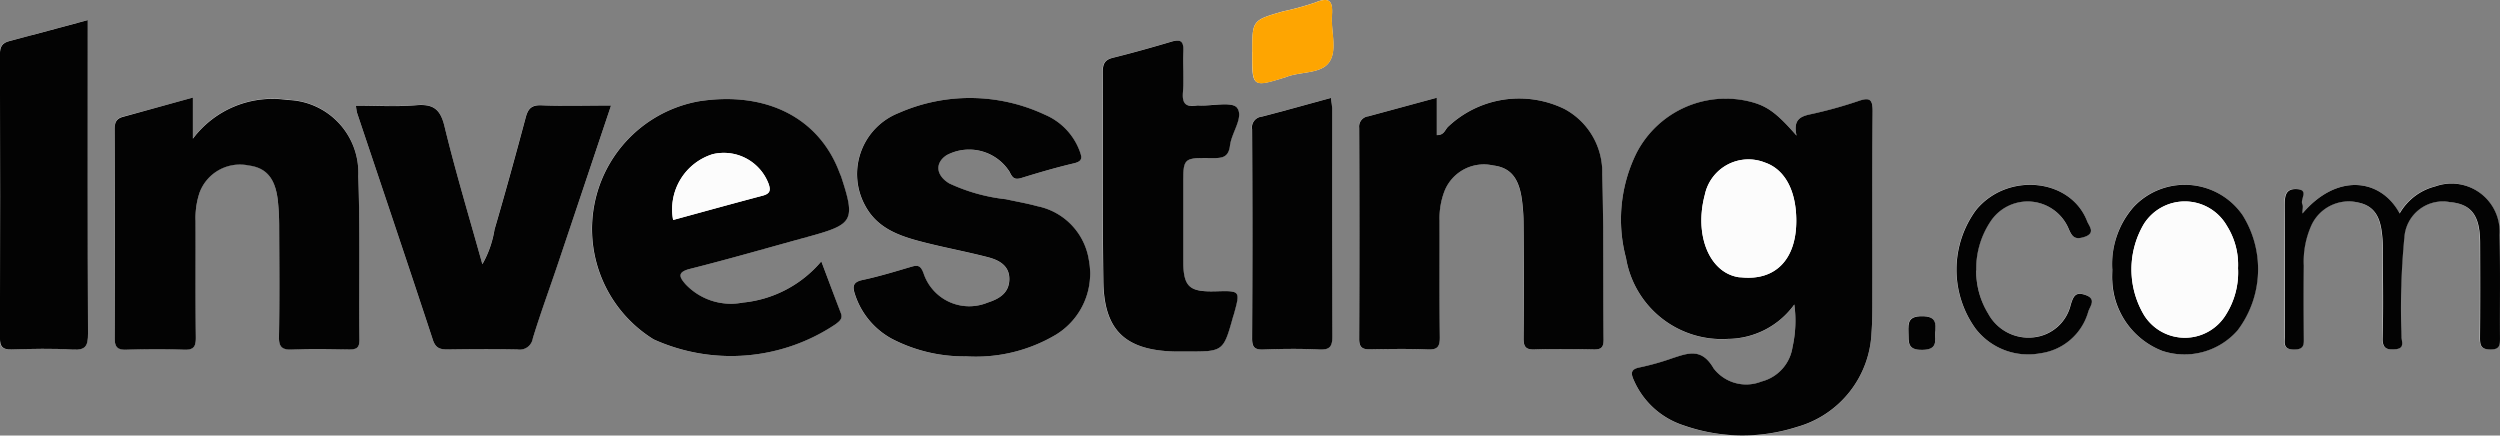
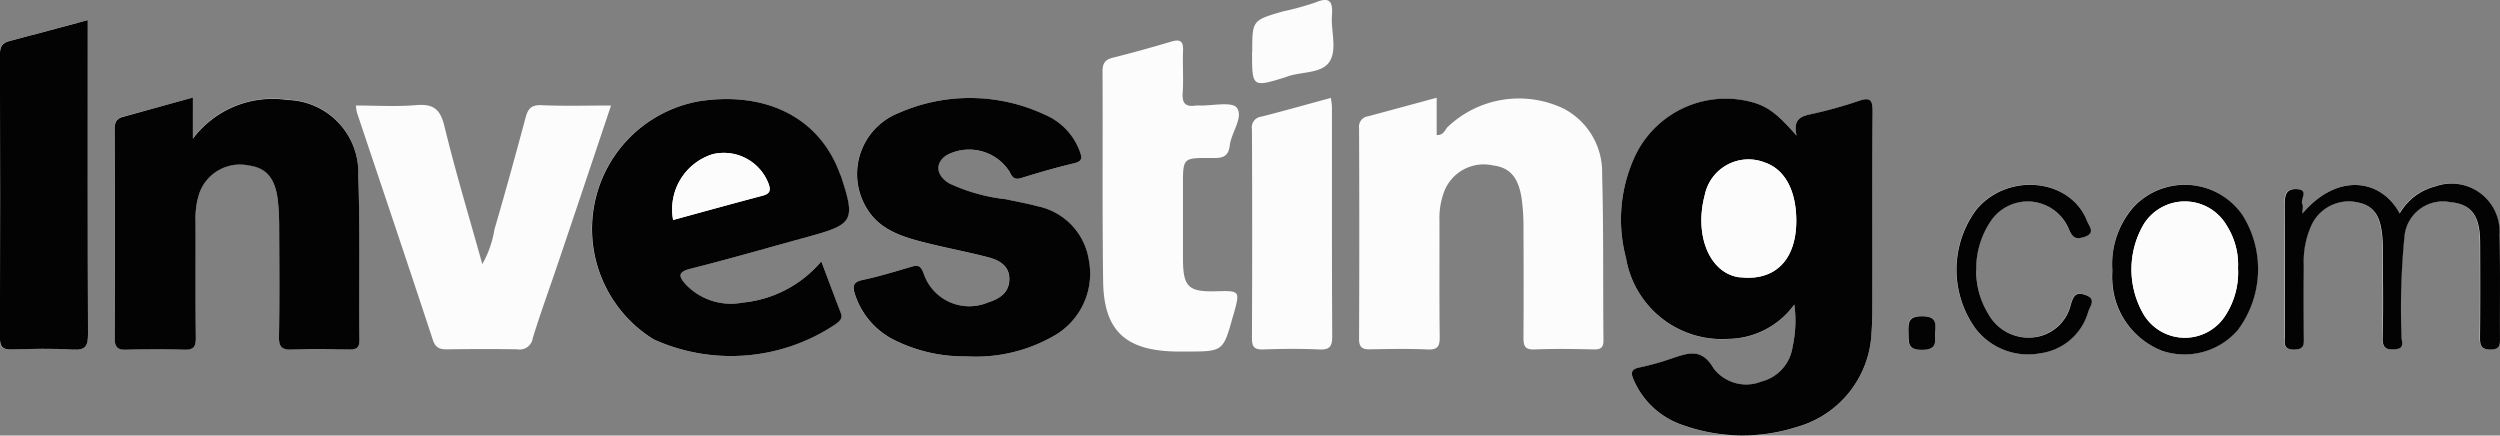
<svg xmlns="http://www.w3.org/2000/svg" width="129.904" height="22.631" viewBox="0 0 129.904 22.631">
  <rect x="0" y="0" width="129.904" height="22.631" fill="#808080" stroke="none" />
  <defs>
    <style>
            .cls-1{fill:#fcfcfc}.cls-2{fill:#030303}
        </style>
  </defs>
  <g id="Group_987" transform="translate(-1326.742 -6093.444)">
    <g id="Group_986">
      <path id="Path_2641" d="M1420.094 6100.492c-1.084-1.242-1.582-1.577-2.533-1.789a5.222 5.222 0 0 0-5.781 2.694 7.791 7.791 0 0 0-.547 5.463 5.048 5.048 0 0 0 5.292 4.2 4.3 4.3 0 0 0 3.453-1.788 6.294 6.294 0 0 1-.094 2.217 2.175 2.175 0 0 1-1.617 1.787 2.132 2.132 0 0 1-2.479-.679c-.617-1.073-1.313-.807-2.143-.535a13.429 13.429 0 0 1-1.691.477c-.481.09-.48.3-.319.66a4.246 4.246 0 0 0 2.59 2.354 9.237 9.237 0 0 0 5.887.083 5.316 5.316 0 0 0 3.877-4.9c.043-.582.044-1.169.044-1.753 0-3.246-.011-6.493.014-9.739.005-.614-.128-.755-.733-.546a22.733 22.733 0 0 1-2.543.7c-.526.112-.851.302-.677 1.094zm-18.7-1.969c-1.243.337-2.4.652-3.558.963a.539.539 0 0 0-.475.6q.024 5.484 0 10.968c0 .431.162.551.57.542 1-.02 2-.036 3 .006.521.022.625-.169.62-.645-.024-2.017-.007-4.035-.013-6.053a3.9 3.9 0 0 1 .261-1.544 2.2 2.2 0 0 1 2.515-1.321c.888.107 1.34.622 1.5 1.763a9.877 9.877 0 0 1 .09 1.31c.009 1.959.013 3.919 0 5.878 0 .423.068.631.568.611 1.028-.039 2.059-.026 3.088 0 .384.008.506-.115.5-.5-.027-2.865.011-5.732-.069-8.6a3.727 3.727 0 0 0-1.973-3.4 5.374 5.374 0 0 0-6.048.937c-.151.152-.2.436-.576.425zm-64.632-.009c-1.257.344-2.434.674-3.616.985-.346.091-.446.276-.445.623q.018 5.439 0 10.879c0 .461.139.612.6.6 1-.027 2-.038 3 0 .528.022.621-.18.616-.65-.023-2.017-.005-4.035-.013-6.053a4.081 4.081 0 0 1 .21-1.466 2.236 2.236 0 0 1 2.56-1.4c.918.12 1.385.685 1.508 1.861a13.085 13.085 0 0 1 .065 1.312c.007 1.9.022 3.8-.009 5.7-.009.536.133.714.686.688.968-.045 1.941-.023 2.911-.007.372.007.59-.025.585-.5-.032-2.837.033-5.676-.063-8.509a3.778 3.778 0 0 0-3.679-3.95 5.178 5.178 0 0 0-4.914 2.012zm32.654 8.511a6.116 6.116 0 0 1-4.1 2.143 3.236 3.236 0 0 1-2.97-.963c-.321-.369-.435-.62.24-.79 2.073-.521 4.128-1.118 6.19-1.683 2.3-.631 2.41-.834 1.659-3.122-.027-.083-.065-.163-.1-.244-1.077-2.818-3.812-4.194-7.277-3.661a6.74 6.74 0 0 0-2.361 12.373 9.755 9.755 0 0 0 9.464-.795c.191-.152.374-.278.263-.567-.324-.861-.641-1.725-1.005-2.691zm7.536 4.936a8.139 8.139 0 0 0 4.651-1.125 3.717 3.717 0 0 0 1.713-3.863 3.385 3.385 0 0 0-2.685-2.814c-.535-.148-1.087-.24-1.63-.361a9.307 9.307 0 0 1-2.946-.824c-.7-.424-.744-1.064-.136-1.462a2.49 2.49 0 0 1 3.275.862c.161.34.276.426.634.314.895-.277 1.8-.54 2.707-.754.412-.1.441-.26.315-.6a3.3 3.3 0 0 0-1.818-1.926 9.176 9.176 0 0 0-7.6-.091 3.41 3.41 0 0 0-1.729 4.836c.681 1.252 1.946 1.611 3.209 1.926 1.052.262 2.12.462 3.169.735.589.153 1.128.452 1.1 1.173-.023.693-.532.991-1.124 1.181a2.5 2.5 0 0 1-3.339-1.539c-.147-.377-.28-.426-.625-.323-.842.25-1.687.5-2.545.69-.5.109-.519.346-.388.742a4.043 4.043 0 0 0 1.911 2.308 8.119 8.119 0 0 0 3.884.915zm-18.462-13.034c-1.263 0-2.433.036-3.6-.017-.527-.024-.71.169-.834.631-.521 1.945-1.055 3.886-1.62 5.819a5.365 5.365 0 0 1-.633 1.808c-.68-2.444-1.391-4.791-1.969-7.171-.217-.9-.589-1.166-1.48-1.09-1.02.086-2.054.02-3.12.02a2.555 2.555 0 0 0 .059.377c1.315 3.93 2.643 7.855 3.937 11.791.146.444.38.507.771.5 1.206-.015 2.413-.022 3.619 0a.69.69 0 0 0 .806-.58c.4-1.309.875-2.6 1.312-3.894.913-2.698 1.818-5.403 2.755-8.194zm29.9 12.783c1.912 0 1.912 0 2.419-1.836.007-.029.021-.055.029-.083.346-1.246.346-1.246-.919-1.212-1.424.039-1.7-.23-1.708-1.659v-3.86c0-1.405 0-1.416 1.43-1.405.5 0 .92.033 1-.647s.731-1.478.367-1.965c-.247-.332-1.264-.1-1.937-.116a.92.92 0 0 0-.176 0c-.521.083-.74-.086-.7-.655.053-.728-.011-1.463.021-2.193.022-.494-.141-.613-.611-.474-1.011.3-2.027.586-3.05.84-.428.107-.525.327-.523.739.019 3.626-.018 7.253.031 10.879.035 2.544 1.139 3.578 3.707 3.645.215.007.421.002.63.002zm-57.1-17.221c-1.413.379-2.736.743-4.065 1.086-.379.1-.495.293-.494.684q.021 7.371 0 14.741c0 .454.125.615.6.6 1.058-.031 2.121-.059 3.176.008.7.044.806-.213.8-.838-.026-5.148-.015-10.3-.015-15.443zm64.6 4.044c-1.228.333-2.407.668-3.595.97a.56.56 0 0 0-.5.654q.025 5.429 0 10.859c0 .457.121.6.587.586.968-.034 1.939-.044 2.906 0 .56.027.681-.169.678-.693-.021-3.941-.011-7.882-.014-11.823.008-.165-.028-.334-.052-.553zm50.481 6c0-.215.046-.373-.01-.478-.135-.255.35-.752-.277-.79s-.643.4-.64.886c.016 2.25.005 4.5.009 6.75 0 .325-.13.7.472.7.568 0 .51-.313.508-.673-.006-1.227-.011-2.455 0-3.682a4.6 4.6 0 0 1 .408-2.129 2.135 2.135 0 0 1 2.426-1.154c.967.2 1.173.952 1.247 1.779.026.29.029.583.029.875 0 1.461.029 2.923-.012 4.383-.016.562.238.628.68.584.5-.05.295-.429.3-.672a38.631 38.631 0 0 1 .151-5.16 2 2 0 0 1 2.359-1.813c1.117.1 1.568.691 1.575 2.1.007 1.636.01 3.273-.005 4.909 0 .4.027.651.547.652.493 0 .493-.245.49-.6-.012-1.783.022-3.566-.025-5.348a2.5 2.5 0 0 0-3.344-2.526 2.958 2.958 0 0 0-1.844 1.406c-.952-1.805-3.224-2.125-5.034.006zm-9.884 2.889c0 .2-.013.41 0 .613a4.071 4.071 0 0 0 2.6 3.637 3.665 3.665 0 0 0 3.915-1.075 5.28 5.28 0 0 0 .248-5.988 3.646 3.646 0 0 0-5.655-.416 4.509 4.509 0 0 0-1.095 3.234zm-7.068.075a4.436 4.436 0 0 1 .75-2.563 2.311 2.311 0 0 1 4.058.4c.178.414.32.568.792.421.638-.2.258-.577.163-.824-.863-2.24-4.156-2.561-5.774-.577a5.238 5.238 0 0 0-.035 6.142 3.443 3.443 0 0 0 3.363 1.3 3.007 3.007 0 0 0 2.51-2.182c.095-.276.431-.645-.152-.849-.51-.178-.623.055-.761.5a2.217 2.217 0 0 1-1.923 1.7 2.381 2.381 0 0 1-2.367-1.226 4.216 4.216 0 0 1-.614-2.239zm-37.618-11.363c0 1.858 0 1.858 1.753 1.318.028-.009.055-.022.082-.032.74-.263 1.774-.145 2.182-.762.419-.635.076-1.591.133-2.4.046-.656-.05-1.025-.852-.688a15.061 15.061 0 0 1-1.694.468c-1.595.462-1.594.462-1.594 2.101zm35.476 14.573c.055-.47.065-.836-.668-.836-.705 0-.729.311-.712.838.018.51-.069.925.73.909.773-.009.683-.418.66-.906z" class="cls-1" />
      <path id="Path_2642" d="M1420.094 6100.492c-.174-.791.151-.982.677-1.1a22.733 22.733 0 0 0 2.543-.7c.6-.209.738-.068.733.546-.025 3.246-.01 6.493-.014 9.739 0 .584 0 1.171-.044 1.753a5.316 5.316 0 0 1-3.877 4.9 9.237 9.237 0 0 1-5.887-.083 4.246 4.246 0 0 1-2.59-2.354c-.161-.357-.162-.57.319-.66a13.429 13.429 0 0 0 1.691-.477c.83-.272 1.526-.538 2.143.535a2.132 2.132 0 0 0 2.479.679 2.175 2.175 0 0 0 1.617-1.787 6.294 6.294 0 0 0 .094-2.217 4.3 4.3 0 0 1-3.453 1.788 5.048 5.048 0 0 1-5.292-4.2 7.791 7.791 0 0 1 .547-5.463 5.222 5.222 0 0 1 5.781-2.694c.951.218 1.449.553 2.533 1.795zm-.014 4.43c0-1.566-.59-2.672-1.623-3.029a2.318 2.318 0 0 0-3.131 1.679c-.554 2.086.232 4.02 1.736 4.271.057.01.117.008.175.014 1.763.173 2.839-.935 2.843-2.935z" class="cls-2" />
-       <path id="Path_2643" d="M1401.4 6098.523v1.941c.374.011.425-.273.576-.425a5.374 5.374 0 0 1 6.048-.937 3.727 3.727 0 0 1 1.973 3.4c.08 2.864.042 5.731.069 8.6 0 .383-.118.506-.5.5-1.029-.022-2.06-.035-3.088 0-.5.02-.572-.188-.568-.611.017-1.959.013-3.919 0-5.878a9.877 9.877 0 0 0-.09-1.31c-.16-1.141-.612-1.656-1.5-1.763a2.2 2.2 0 0 0-2.515 1.321 3.9 3.9 0 0 0-.261 1.544c.006 2.018-.011 4.036.013 6.053.005.476-.1.667-.62.645-1-.042-2-.026-3-.006-.408.009-.571-.111-.57-.542q.02-5.484 0-10.968a.539.539 0 0 1 .475-.6c1.158-.312 2.312-.627 3.558-.964z" class="cls-2" />
      <path id="Path_2644" d="M1336.765 6098.514v2.137a5.178 5.178 0 0 1 4.914-2.012 3.778 3.778 0 0 1 3.679 3.95c.1 2.833.031 5.672.063 8.509.005.474-.213.506-.585.5-.97-.016-1.943-.038-2.911.007-.553.026-.7-.152-.686-.688.031-1.9.016-3.8.009-5.7a13.085 13.085 0 0 0-.065-1.312c-.123-1.176-.59-1.741-1.508-1.861a2.236 2.236 0 0 0-2.56 1.4 4.081 4.081 0 0 0-.21 1.466c.008 2.018-.01 4.036.013 6.053.005.47-.088.672-.616.65-1-.042-2-.031-3 0-.461.013-.6-.138-.6-.6q.025-5.439 0-10.879c0-.347.1-.532.445-.623 1.184-.323 2.361-.653 3.618-.997z" class="cls-2" />
      <path id="Path_2645" d="M1369.419 6107.025c.364.966.686 1.83 1.015 2.691.111.289-.072.415-.263.567a9.755 9.755 0 0 1-9.464.795 6.74 6.74 0 0 1 2.361-12.373c3.465-.533 6.2.843 7.277 3.661.031.081.069.161.1.244.751 2.288.642 2.491-1.659 3.122-2.062.565-4.117 1.162-6.19 1.683-.675.17-.561.421-.24.79a3.236 3.236 0 0 0 2.97.963 6.116 6.116 0 0 0 4.093-2.143zm-7.7-2.151c1.55-.423 3.095-.852 4.644-1.261.376-.1.444-.26.313-.623a2.488 2.488 0 0 0-2.9-1.535 3 3 0 0 0-2.057 3.419z" class="cls-2" />
      <path id="Path_2646" d="M1376.955 6111.961a8.119 8.119 0 0 1-3.877-.917 4.043 4.043 0 0 1-1.911-2.308c-.131-.4-.115-.633.388-.742.858-.185 1.7-.44 2.545-.69.345-.1.478-.054.625.323a2.5 2.5 0 0 0 3.339 1.539c.592-.19 1.1-.488 1.124-1.181.025-.721-.514-1.02-1.1-1.173-1.049-.273-2.117-.473-3.169-.735-1.263-.315-2.528-.674-3.209-1.926a3.41 3.41 0 0 1 1.729-4.836 9.176 9.176 0 0 1 7.6.091 3.3 3.3 0 0 1 1.818 1.926c.126.342.1.5-.315.6-.911.214-1.812.477-2.707.754-.358.112-.473.026-.634-.314a2.49 2.49 0 0 0-3.275-.862c-.608.4-.562 1.038.136 1.462a9.307 9.307 0 0 0 2.946.824c.543.121 1.095.213 1.63.361a3.385 3.385 0 0 1 2.685 2.814 3.717 3.717 0 0 1-1.713 3.863 8.139 8.139 0 0 1-4.655 1.127z" class="cls-2" />
-       <path id="Path_2647" d="M1358.493 6098.927c-.937 2.791-1.842 5.5-2.752 8.2-.437 1.3-.912 2.585-1.312 3.894a.69.69 0 0 1-.806.58c-1.206-.026-2.413-.019-3.619 0-.391 0-.625-.058-.771-.5-1.294-3.936-2.622-7.861-3.937-11.791a2.555 2.555 0 0 1-.059-.377c1.066 0 2.1.066 3.12-.02.891-.076 1.263.194 1.48 1.09.578 2.38 1.289 4.727 1.969 7.171a5.365 5.365 0 0 0 .633-1.808c.565-1.933 1.1-3.874 1.62-5.819.124-.462.307-.655.834-.631 1.167.047 2.337.011 3.6.011z" class="cls-2" />
-       <path id="Path_2648" d="M1388.4 6111.71h-.618c-2.568-.067-3.672-1.1-3.707-3.645-.049-3.626-.012-7.253-.031-10.879 0-.412.095-.632.523-.739 1.023-.254 2.039-.54 3.05-.84.47-.139.633-.02.611.474-.032.73.032 1.465-.021 2.193-.042.569.177.738.7.655a.92.92 0 0 1 .176 0c.673.018 1.69-.216 1.937.116.364.487-.285 1.281-.367 1.965s-.5.651-1 .647c-1.43-.011-1.43 0-1.43 1.405v3.86c0 1.429.284 1.7 1.708 1.659 1.265-.034 1.265-.034.919 1.212-.008.028-.022.054-.029.083-.512 1.839-.512 1.839-2.421 1.834z" class="cls-2" />
      <path id="Path_2649" d="M1331.3 6094.489v.84c0 5.147-.011 10.295.015 15.443 0 .625-.1.882-.8.838-1.055-.067-2.118-.039-3.176-.008-.47.013-.6-.148-.6-.6q.021-7.37 0-14.741c0-.391.115-.586.494-.684 1.332-.345 2.655-.709 4.067-1.088z" class="cls-2" />
-       <path id="Path_2650" d="M1395.9 6098.533c.024.219.06.388.06.556 0 3.941-.007 7.882.014 11.823 0 .524-.118.72-.678.693-.967-.047-1.938-.037-2.906 0-.466.017-.589-.129-.587-.586q.027-5.429 0-10.859a.56.56 0 0 1 .5-.654c1.19-.306 2.369-.64 3.597-.973z" class="cls-2" />
      <path id="Path_2651" d="M1446.381 6104.538c1.81-2.131 4.082-1.811 5.051 0a2.958 2.958 0 0 1 1.844-1.406 2.5 2.5 0 0 1 3.344 2.526c.047 1.782.013 3.565.025 5.348 0 .354 0 .6-.49.6-.52 0-.551-.249-.547-.652.015-1.636.012-3.273.005-4.909-.007-1.409-.458-2-1.575-2.1a2 2 0 0 0-2.359 1.813 38.631 38.631 0 0 0-.151 5.16c-.01.243.2.622-.3.672-.442.044-.7-.022-.68-.584.041-1.46.015-2.922.012-4.383 0-.292 0-.585-.029-.875-.074-.827-.28-1.58-1.247-1.779a2.135 2.135 0 0 0-2.426 1.154 4.6 4.6 0 0 0-.408 2.129c-.013 1.227-.008 2.455 0 3.682 0 .36.06.676-.508.673-.6 0-.471-.379-.472-.7 0-2.25.007-4.5-.009-6.75 0-.481.005-.924.64-.886s.142.535.277.79c.049.104.003.262.003.477z" class="cls-2" />
      <path id="Path_2652" d="M1436.5 6107.427a4.509 4.509 0 0 1 1.108-3.229 3.646 3.646 0 0 1 5.655.416 5.28 5.28 0 0 1-.248 5.988 3.665 3.665 0 0 1-3.915 1.075 4.071 4.071 0 0 1-2.6-3.637c-.016-.203 0-.409 0-.613zm6.536-.064a3.788 3.788 0 0 0-.58-2.185 2.518 2.518 0 0 0-4.321-.082 4.637 4.637 0 0 0 .028 4.74 2.5 2.5 0 0 0 4.26-.068 4.108 4.108 0 0 0 .61-2.405z" class="cls-2" />
      <path id="Path_2653" d="M1429.429 6107.5a4.216 4.216 0 0 0 .624 2.246 2.381 2.381 0 0 0 2.367 1.226 2.217 2.217 0 0 0 1.923-1.7c.138-.446.251-.679.761-.5.583.2.247.573.152.849a3.007 3.007 0 0 1-2.51 2.182 3.443 3.443 0 0 1-3.363-1.3 5.238 5.238 0 0 1 .035-6.142c1.618-1.984 4.911-1.663 5.774.577.095.247.475.626-.163.824-.472.147-.614-.007-.792-.421a2.311 2.311 0 0 0-4.058-.4 4.436 4.436 0 0 0-.75 2.559z" class="cls-2" />
-       <path id="Path_2654" fill="#fea501" d="M1391.811 6096.139c0-1.635 0-1.639 1.6-2.1a15.061 15.061 0 0 0 1.694-.468c.8-.337.9.032.852.688-.057.813.286 1.769-.133 2.4-.408.617-1.442.5-2.182.762-.027.01-.054.023-.082.032-1.749.547-1.749.547-1.749-1.314z" />
      <path id="Path_2655" d="M1427.287 6110.712c.023.49.113.9-.65.911-.8.016-.712-.4-.73-.909-.017-.527.007-.838.712-.838.733 0 .723.366.668.836z" class="cls-2" />
      <path id="Path_2656" d="M1420.08 6104.922c0 2-1.077 3.108-2.843 2.935-.058-.006-.118 0-.175-.014-1.5-.251-2.29-2.185-1.736-4.271a2.318 2.318 0 0 1 3.131-1.679c1.033.357 1.625 1.463 1.623 3.029z" class="cls-1" />
      <path id="Path_2657" d="M1361.719 6104.874a3 3 0 0 1 2.059-3.419 2.488 2.488 0 0 1 2.9 1.535c.131.363.063.523-.313.623-1.551.409-3.096.838-4.646 1.261z" class="cls-1" />
      <path id="Path_2658" d="M1443.033 6107.363a4.108 4.108 0 0 1-.613 2.405 2.5 2.5 0 0 1-4.26.068 4.637 4.637 0 0 1-.028-4.74 2.518 2.518 0 0 1 4.321.082 3.788 3.788 0 0 1 .58 2.185z" class="cls-1" />
    </g>
  </g>
</svg>